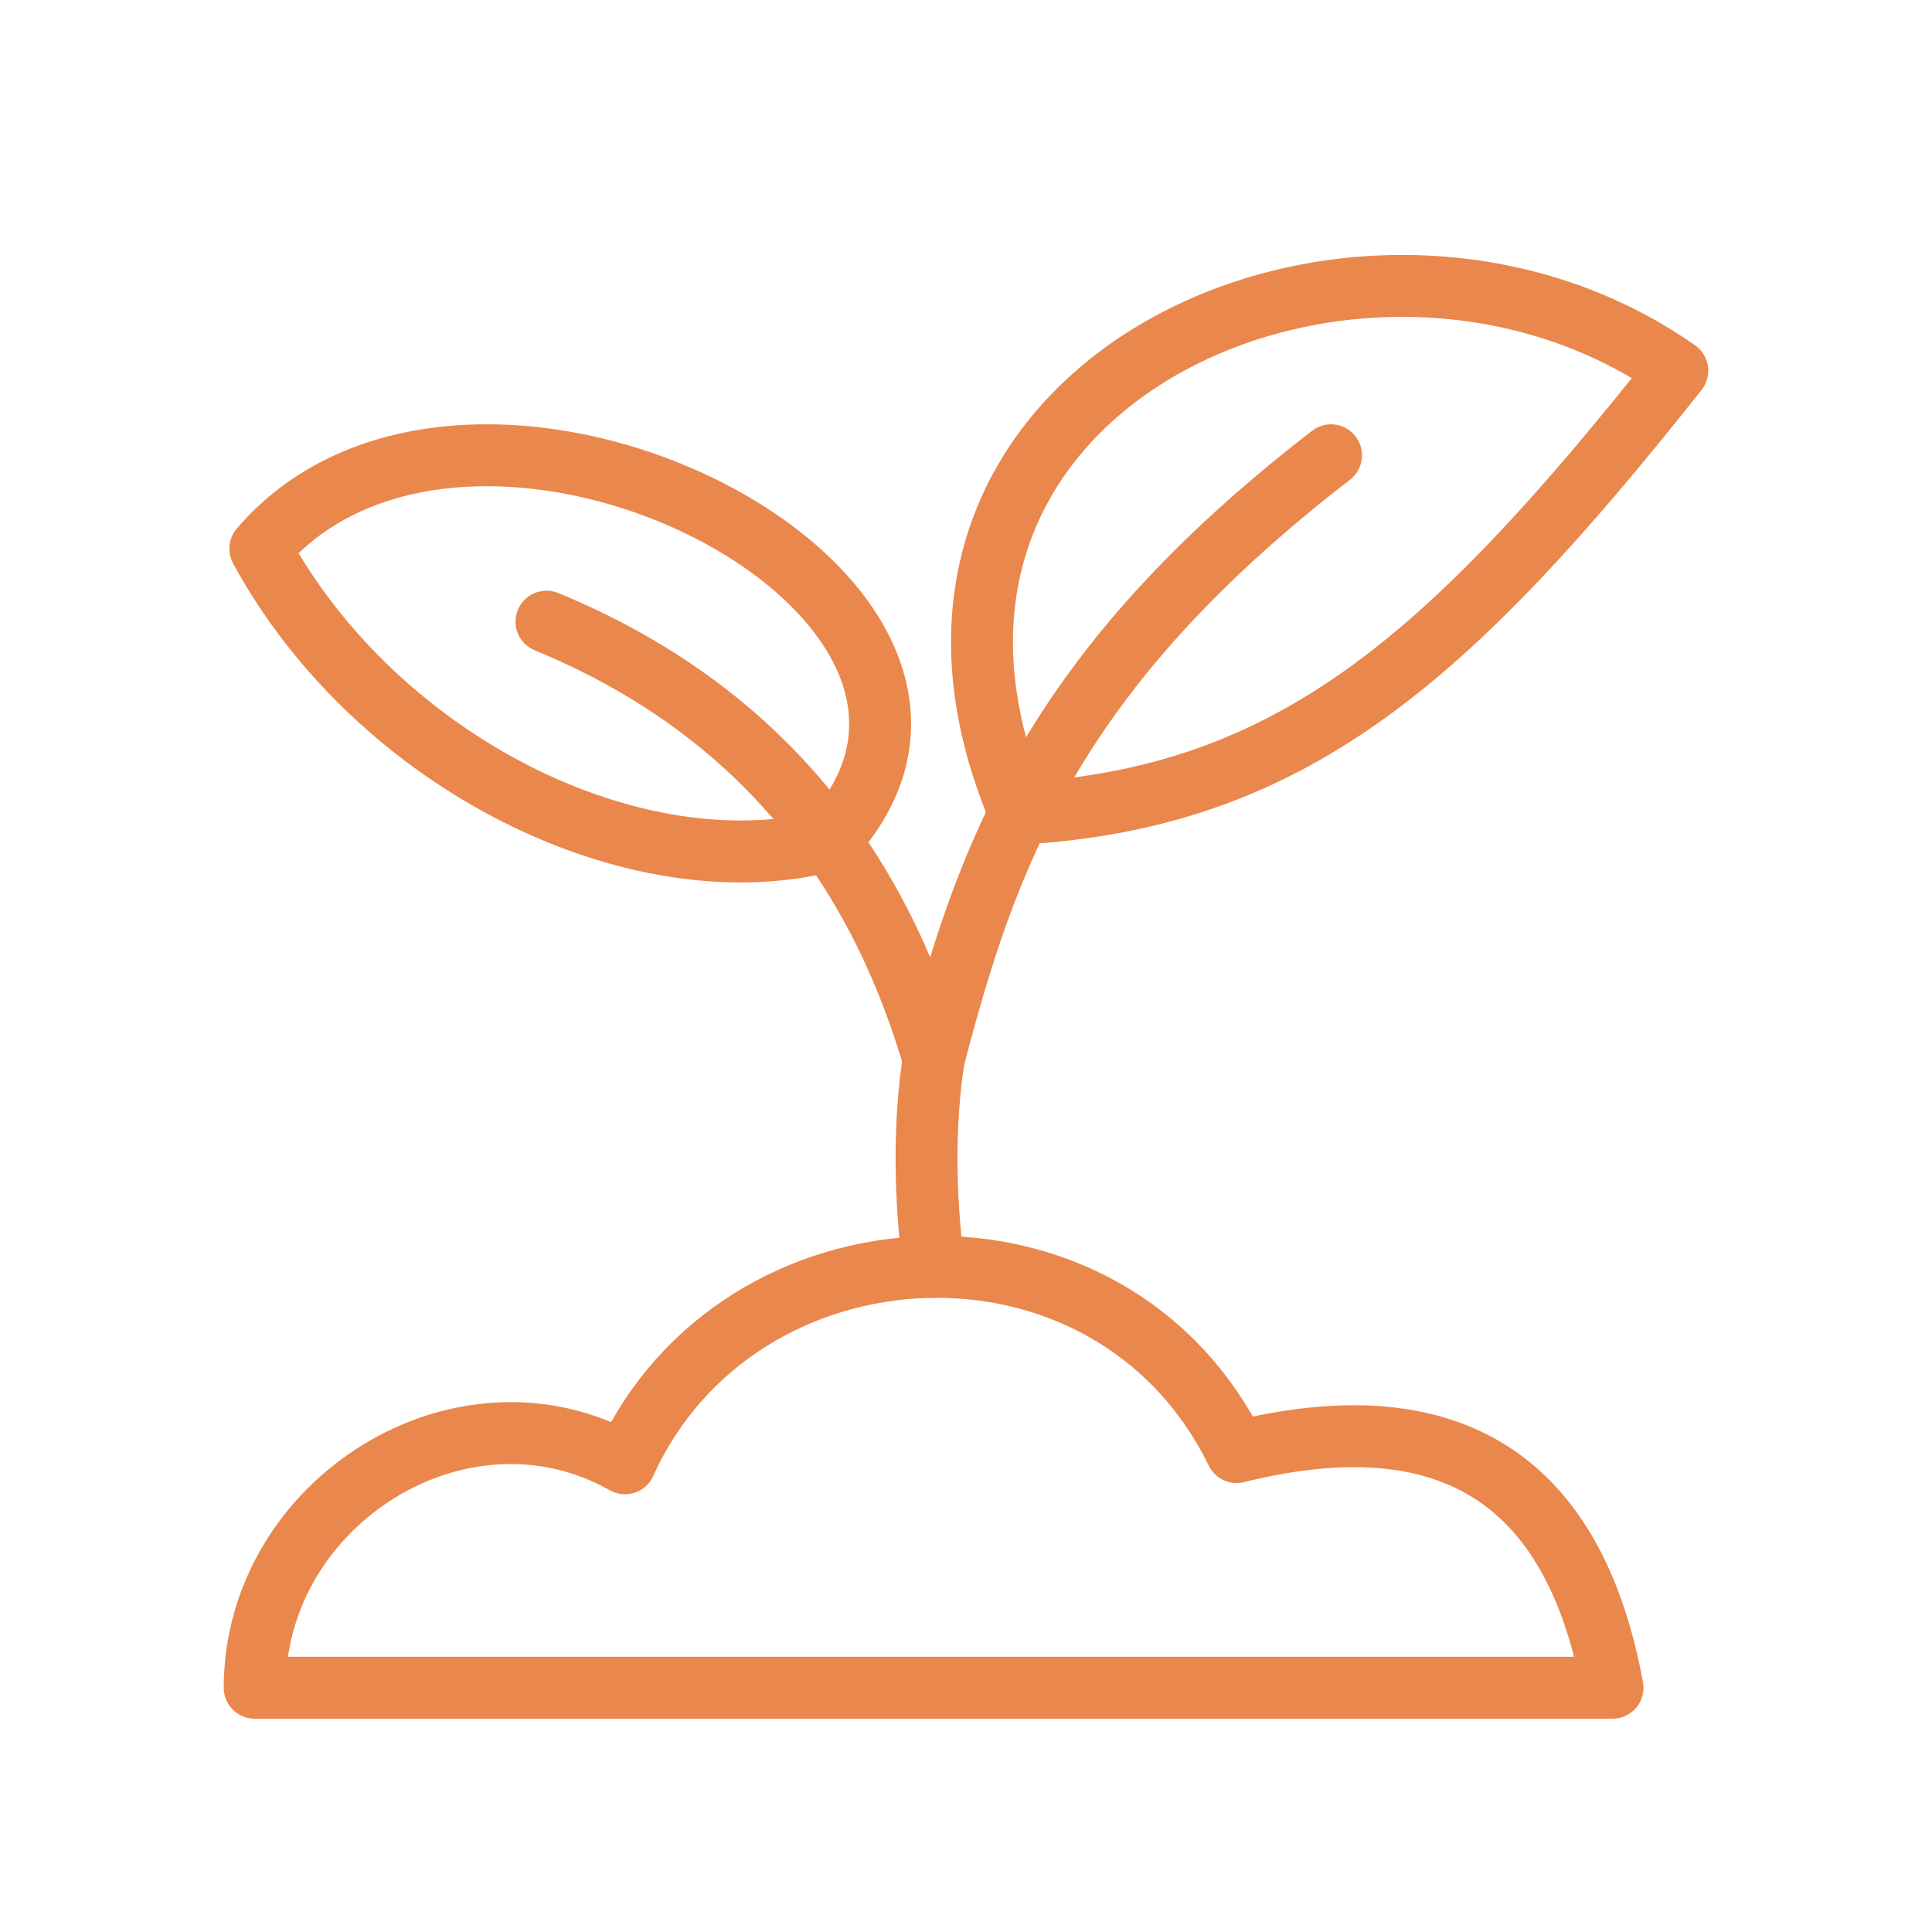
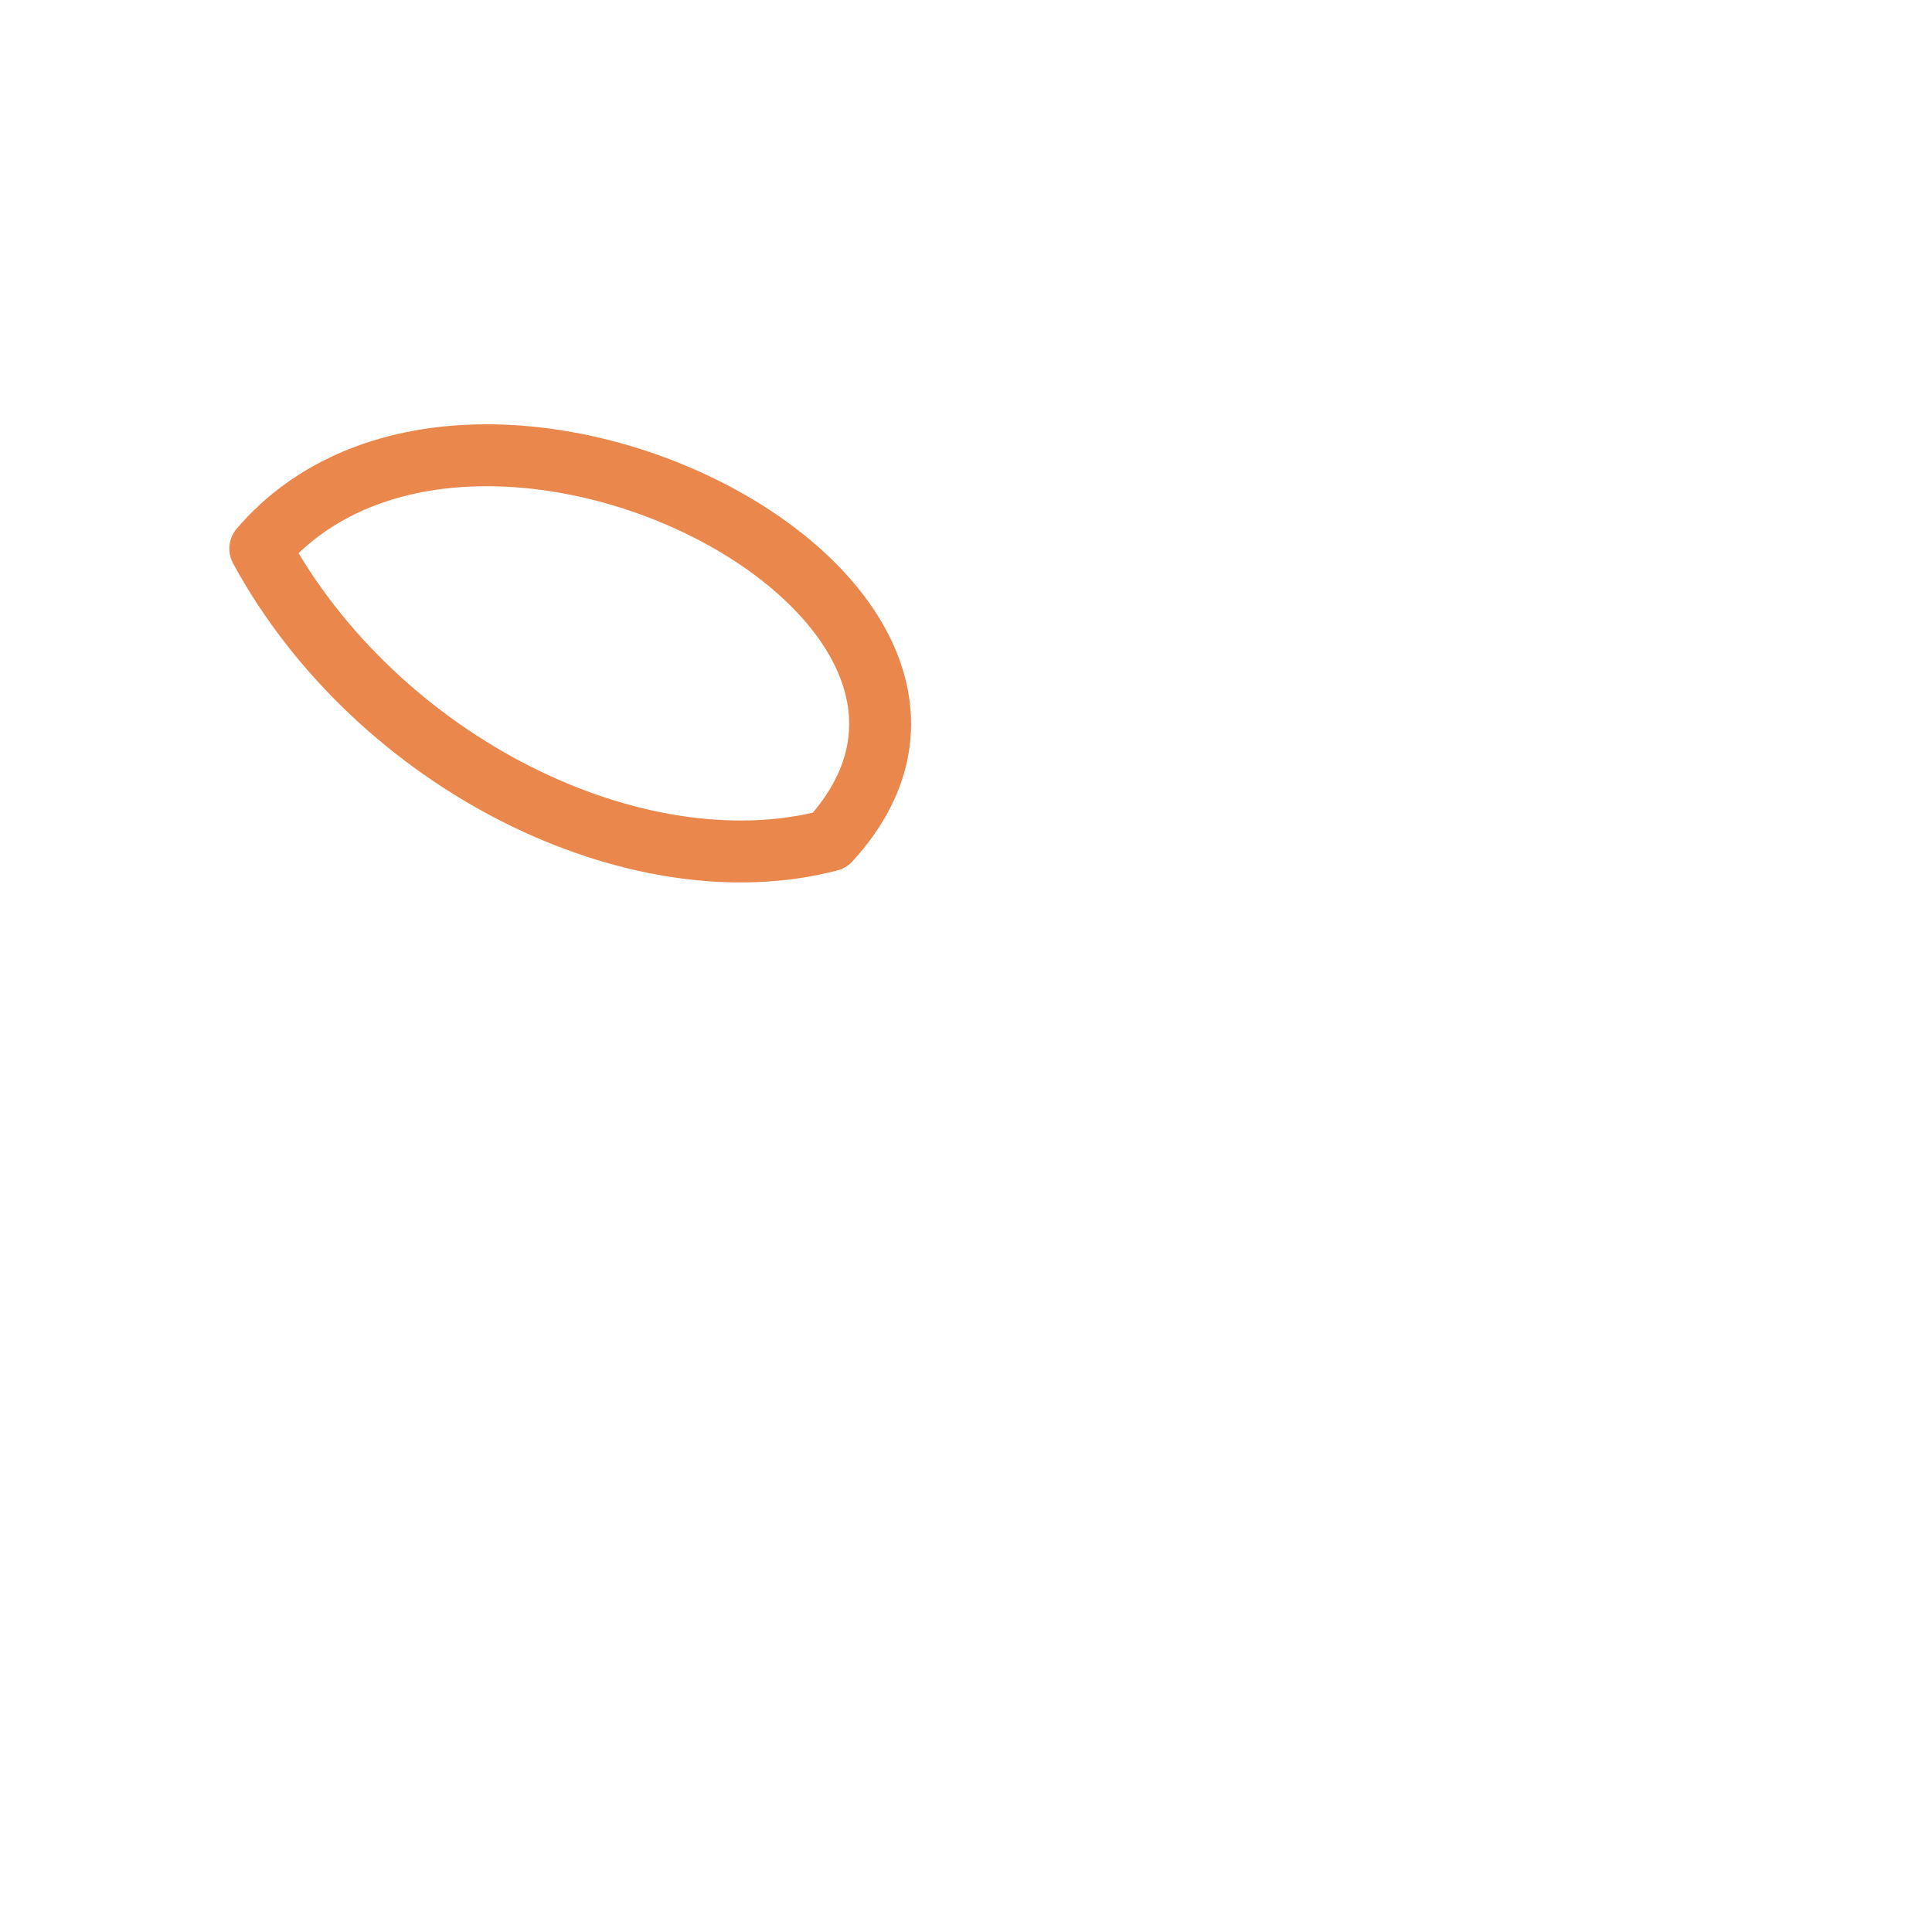
<svg xmlns="http://www.w3.org/2000/svg" width="78" height="78" viewBox="0 0 78 78" fill="none">
-   <path fill-rule="evenodd" clip-rule="evenodd" d="M65.102 68.138H10.282C10.296 60.623 18.666 55.365 25.233 59.077C29.789 48.984 44.818 48.192 49.925 58.624C58.669 56.452 63.574 59.848 65.102 68.138Z" stroke="#EA874C" stroke-width="2.5" stroke-miterlimit="1.5" stroke-linecap="round" stroke-linejoin="round" />
-   <path d="M37.693 51.147C37.315 48.119 37.308 45.322 37.693 42.767C39.841 34.528 42.486 27.061 53.737 18.381" stroke="#EA874C" stroke-width="2.5" stroke-miterlimit="1.5" stroke-linecap="round" stroke-linejoin="round" />
-   <path d="M37.693 42.767C35.199 34.203 29.952 28.349 22.063 25.098" stroke="#EA874C" stroke-width="2.5" stroke-miterlimit="1.5" stroke-linecap="round" stroke-linejoin="round" />
-   <path fill-rule="evenodd" clip-rule="evenodd" d="M33.493 33.932C42.543 24.061 19.053 12.172 10.509 22.152C15.233 30.833 25.707 35.968 33.493 33.932Z" stroke="#EA874C" stroke-width="2.5" stroke-miterlimit="1.5" stroke-linecap="round" stroke-linejoin="round" />
-   <path fill-rule="evenodd" clip-rule="evenodd" d="M41.181 32.849C33.748 15.438 55.047 6.051 67.717 14.967C58.408 26.721 52.066 32.218 41.181 32.849Z" stroke="#EA874C" stroke-width="2.5" stroke-miterlimit="1.5" stroke-linecap="round" stroke-linejoin="round" />
+   <path fill-rule="evenodd" clip-rule="evenodd" d="M33.493 33.932C42.543 24.061 19.053 12.172 10.509 22.152C15.233 30.833 25.707 35.968 33.493 33.932" stroke="#EA874C" stroke-width="2.5" stroke-miterlimit="1.5" stroke-linecap="round" stroke-linejoin="round" />
</svg>